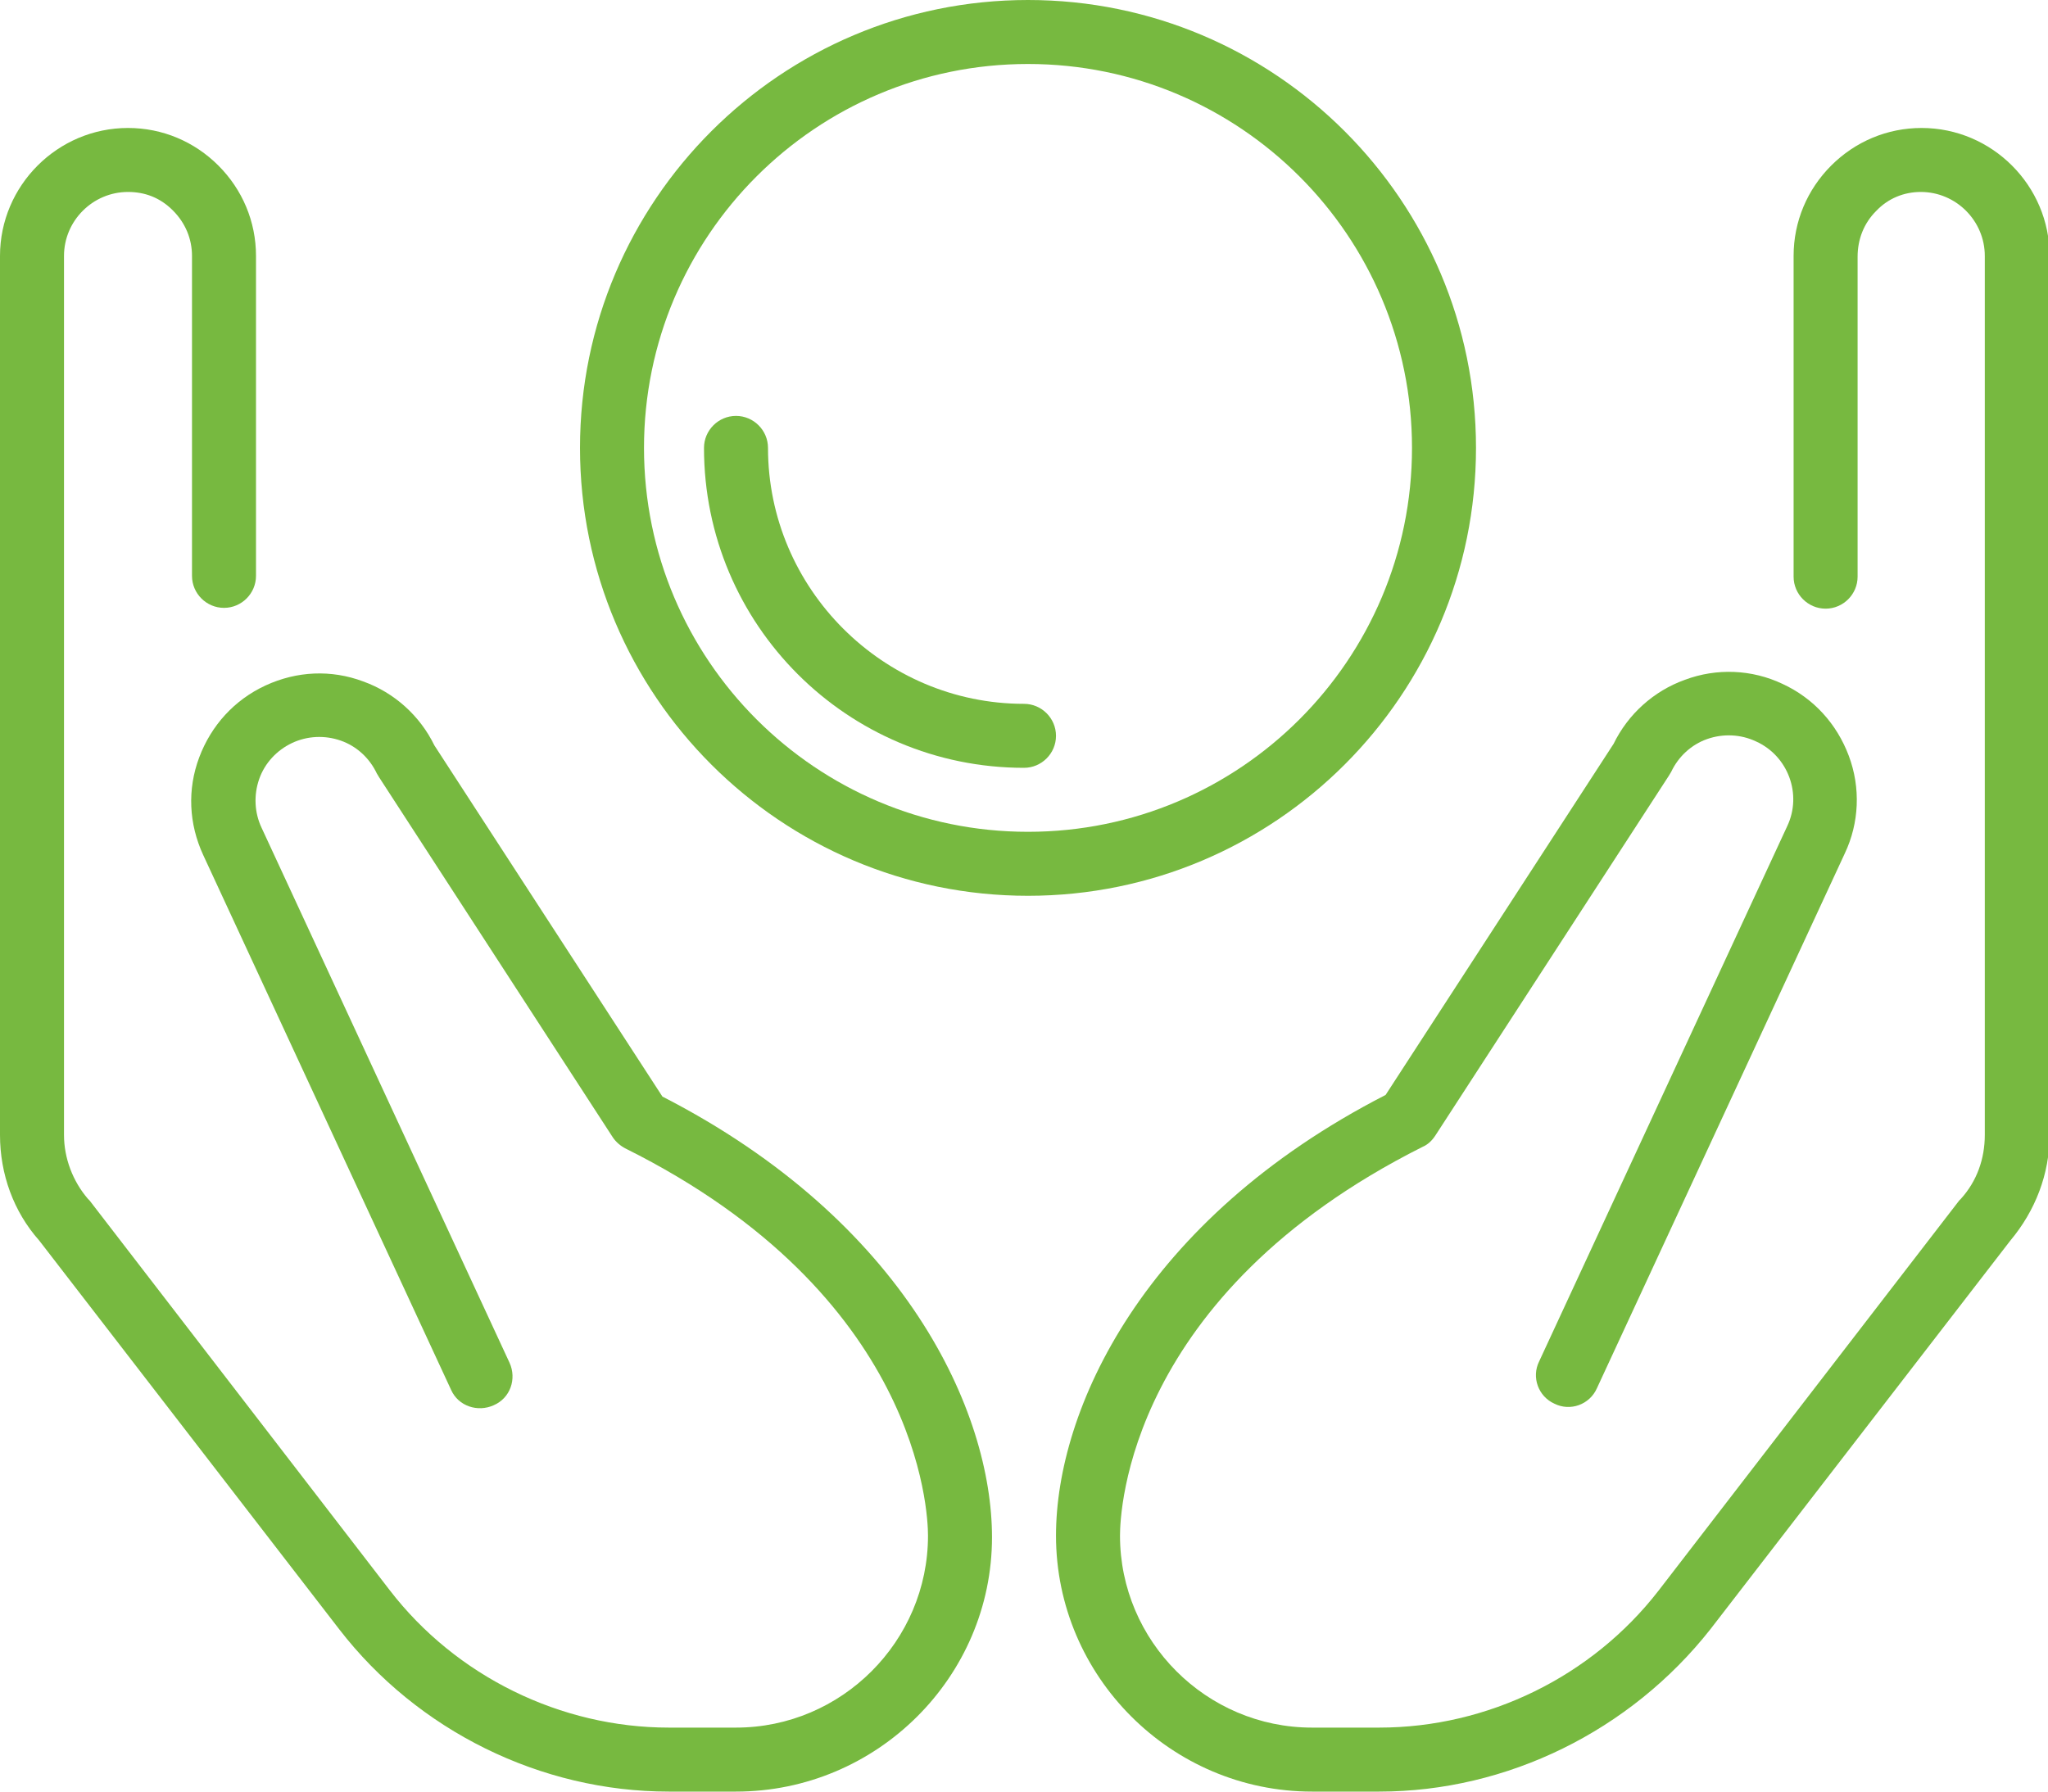
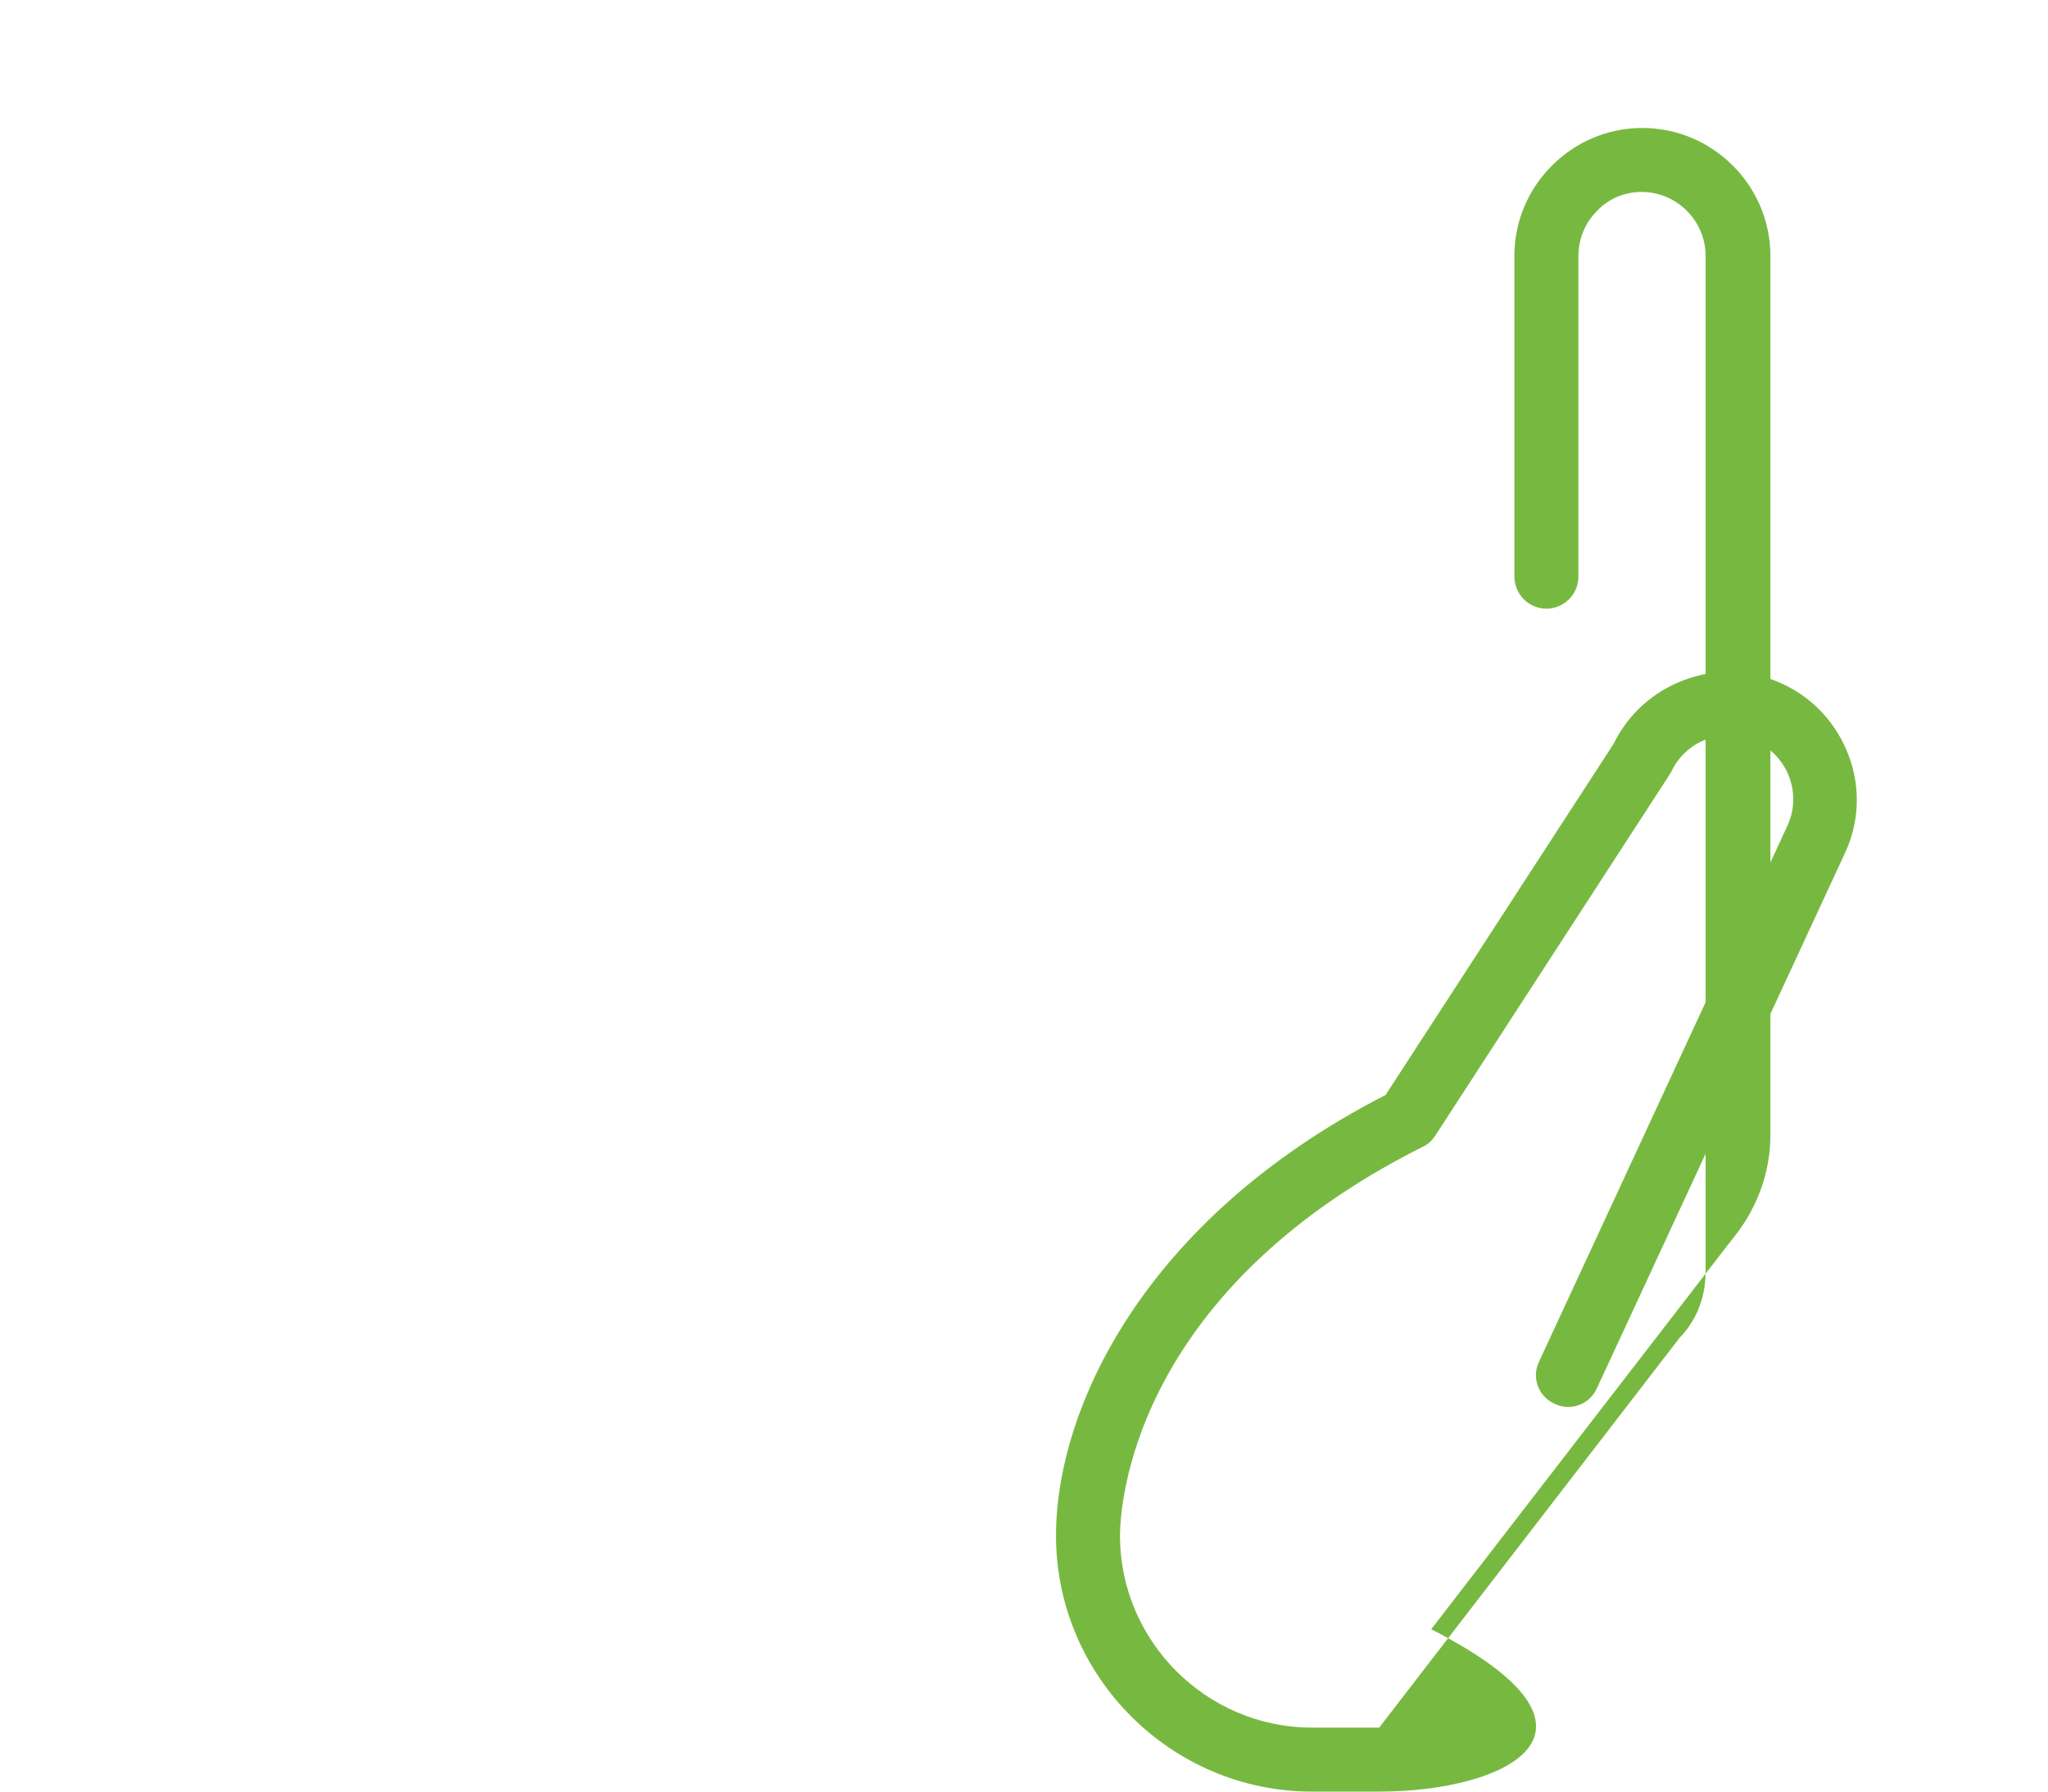
<svg xmlns="http://www.w3.org/2000/svg" id="Ebene_2_00000182529316902344036710000011136205521717718193_" x="0px" y="0px" viewBox="0 0 256 224" style="enable-background:new 0 0 256 224;" xml:space="preserve">
  <style type="text/css">	.st0{fill:#77B940;}</style>
  <g id="Capa_1">
    <g id="save_water_quality">
-       <path class="st0" d="M128,96c-22.1,0-40-17.9-40-40c0-2.2,1.8-4,4-4s4,1.8,4,4c0,17.6,14.4,32,32,32c2.2,0,4,1.8,4,4   S130.2,96,128,96z" />
-       <path class="st0" d="M92,224h-8.4c-16,0-31.4-7.6-41.2-20.3L4.9,155.1c-3.2-3.6-4.9-8.3-4.9-13.2V32c0-8.8,7.2-16,16-16   c4.3,0,8.3,1.7,11.3,4.7S32,27.7,32,32v40c0,2.2-1.8,4-4,4s-4-1.8-4-4V32c0-2.1-0.8-4.1-2.4-5.7S18.1,24,16,24c-4.4,0-8,3.6-8,8   v109.9c0,2.9,1.1,5.8,3,8c0.1,0.1,0.1,0.1,0.2,0.2l37.5,48.7C57,209.6,70.1,216,83.6,216H92c13.2,0,24-10.8,24-24   c0-3-1.1-30.1-37.8-48.4c-0.6-0.3-1.2-0.8-1.6-1.4l-29.2-45c-0.1-0.2-0.2-0.3-0.3-0.5c-0.9-1.9-2.5-3.4-4.5-4.1   c-2-0.7-4.2-0.6-6.1,0.3c-1.9,0.9-3.4,2.5-4.1,4.5s-0.6,4.2,0.3,6.1l31,66.9c0.9,2,0.1,4.4-2,5.3c-2,0.9-4.4,0.1-5.3-1.9l-31-66.9   c-1.8-3.9-2-8.2-0.5-12.2s4.4-7.2,8.3-9s8.2-2,12.2-0.5c3.9,1.4,7.1,4.3,8.9,8l28.5,43.9c30.4,15.6,41.2,39.4,41.2,55.1   C124,209.7,109.6,224,92,224L92,224z" />
-       <path class="st0" d="M172.4,224H164c-17.6,0-32-14.4-32-32c0-15.7,10.8-39.5,41.2-55.1L201.7,93c1.8-3.7,5-6.6,8.9-8   c4-1.5,8.4-1.3,12.2,0.5c3.9,1.8,6.8,5,8.3,9s1.3,8.4-0.5,12.2l-31,66.9c-0.9,2-3.3,2.9-5.3,1.9c-2-0.9-2.9-3.3-1.9-5.3l31-66.9   c1.9-4,0.1-8.8-3.9-10.6c-1.9-0.9-4.1-1-6.1-0.3s-3.6,2.2-4.5,4.1c-0.1,0.2-0.2,0.3-0.3,0.5l-29.2,45c-0.4,0.6-0.9,1.1-1.6,1.4   C141,161.9,140,189,140,192c0,13.2,10.8,24,24,24h8.4c13.6,0,26.6-6.4,34.9-17.1l37.6-48.8c0.1-0.1,0.1-0.1,0.2-0.2c2-2.2,3-5,3-8   V32c0-4.4-3.6-8-8-8c-2.1,0-4.1,0.8-5.6,2.4c-1.5,1.5-2.3,3.5-2.3,5.7v40c0,2.2-1.8,4-4,4l0,0c-2.2,0-4-1.8-4-4V32   c0-4.3,1.7-8.3,4.7-11.3s7-4.7,11.3-4.7c8.8,0,16,7.2,16,16v109.9c0,4.9-1.8,9.5-4.9,13.2l-37.5,48.6   C203.8,216.4,188.4,224,172.4,224L172.4,224z" />
-       <path class="st0" d="M128.5,8c26.5,0,48,21.5,48,48s-21.5,48-48,48s-48-21.5-48-48S102,8,128.5,8 M128.5,0c-30.9,0-56,25.1-56,56   s25.1,56,56,56s56-25.1,56-56S159.4,0,128.5,0L128.5,0z" />
+       <path class="st0" d="M172.4,224H164c-17.6,0-32-14.4-32-32c0-15.7,10.8-39.5,41.2-55.1L201.7,93c1.8-3.7,5-6.6,8.9-8   c4-1.5,8.4-1.3,12.2,0.5c3.9,1.8,6.8,5,8.3,9s1.3,8.4-0.5,12.2l-31,66.9c-0.9,2-3.3,2.9-5.3,1.9c-2-0.9-2.9-3.3-1.9-5.3l31-66.9   c1.9-4,0.1-8.8-3.9-10.6c-1.9-0.9-4.1-1-6.1-0.3s-3.6,2.2-4.5,4.1c-0.1,0.2-0.2,0.3-0.3,0.5l-29.2,45c-0.4,0.6-0.9,1.1-1.6,1.4   C141,161.9,140,189,140,192c0,13.2,10.8,24,24,24h8.4l37.6-48.8c0.1-0.1,0.1-0.1,0.2-0.2c2-2.2,3-5,3-8   V32c0-4.4-3.6-8-8-8c-2.1,0-4.1,0.8-5.6,2.4c-1.5,1.5-2.3,3.5-2.3,5.7v40c0,2.2-1.8,4-4,4l0,0c-2.2,0-4-1.8-4-4V32   c0-4.3,1.7-8.3,4.7-11.3s7-4.7,11.3-4.7c8.8,0,16,7.2,16,16v109.9c0,4.9-1.8,9.5-4.9,13.2l-37.5,48.6   C203.8,216.4,188.4,224,172.4,224L172.4,224z" />
    </g>
  </g>
</svg>